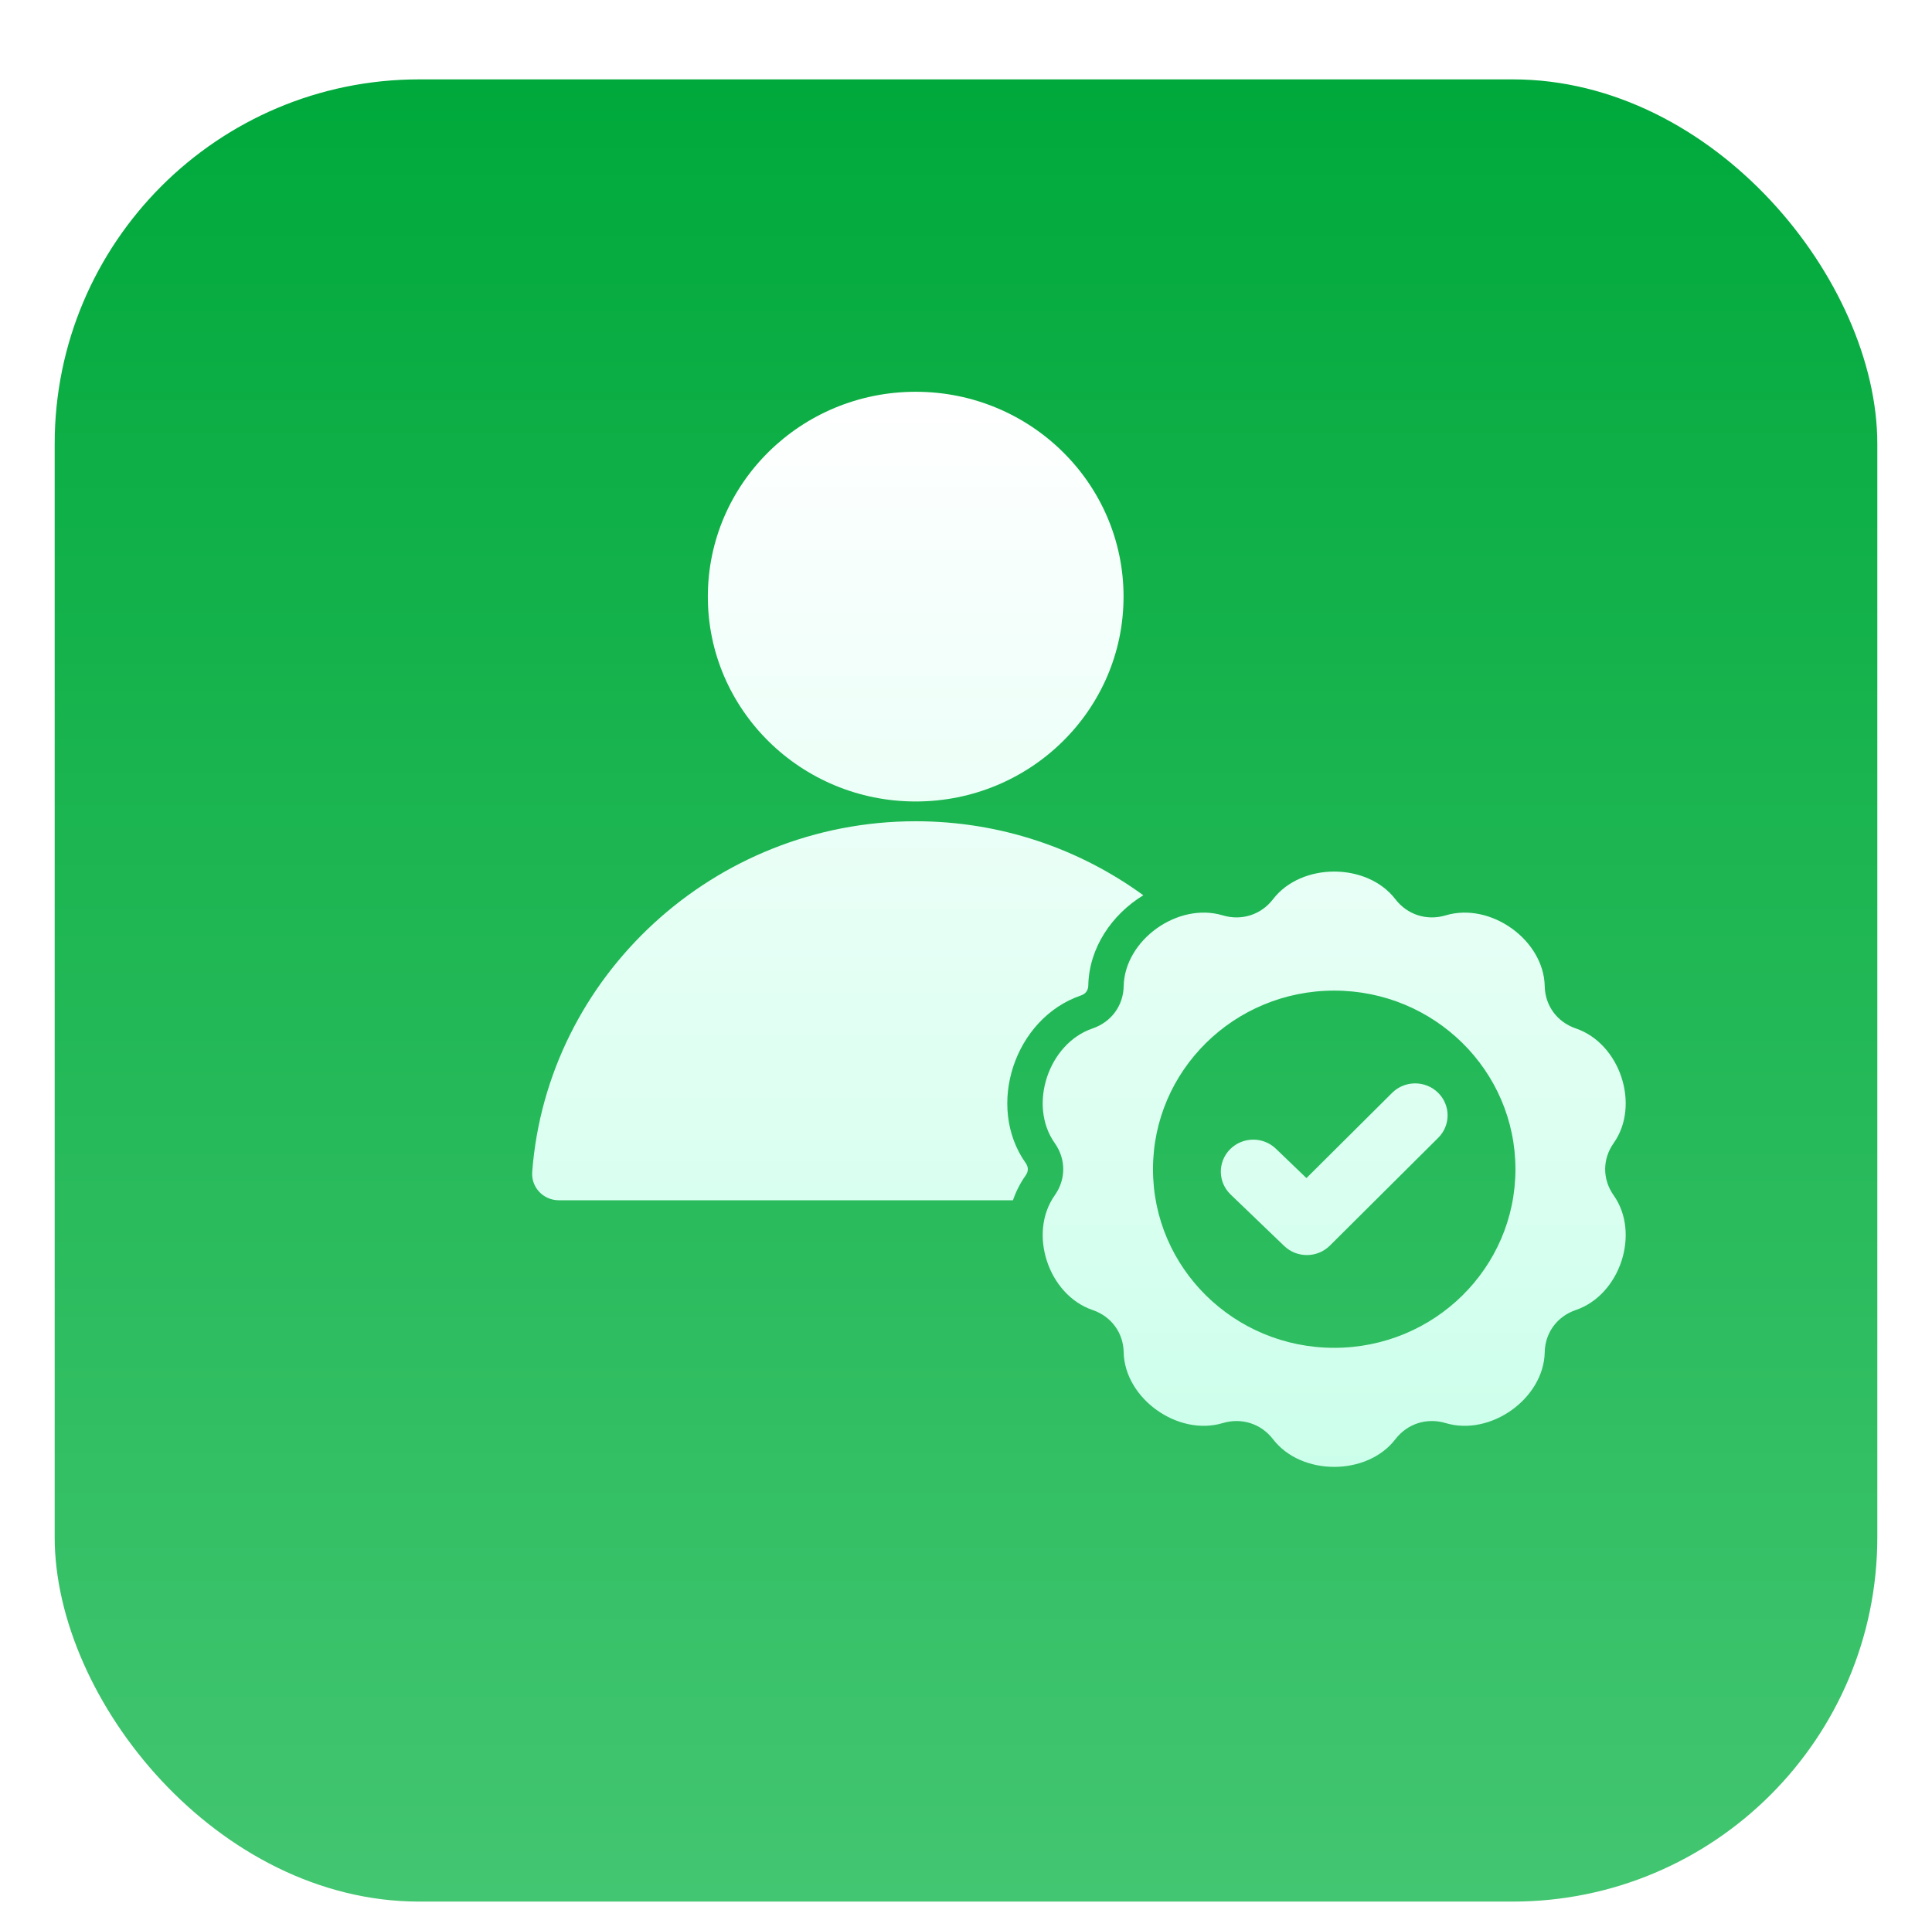
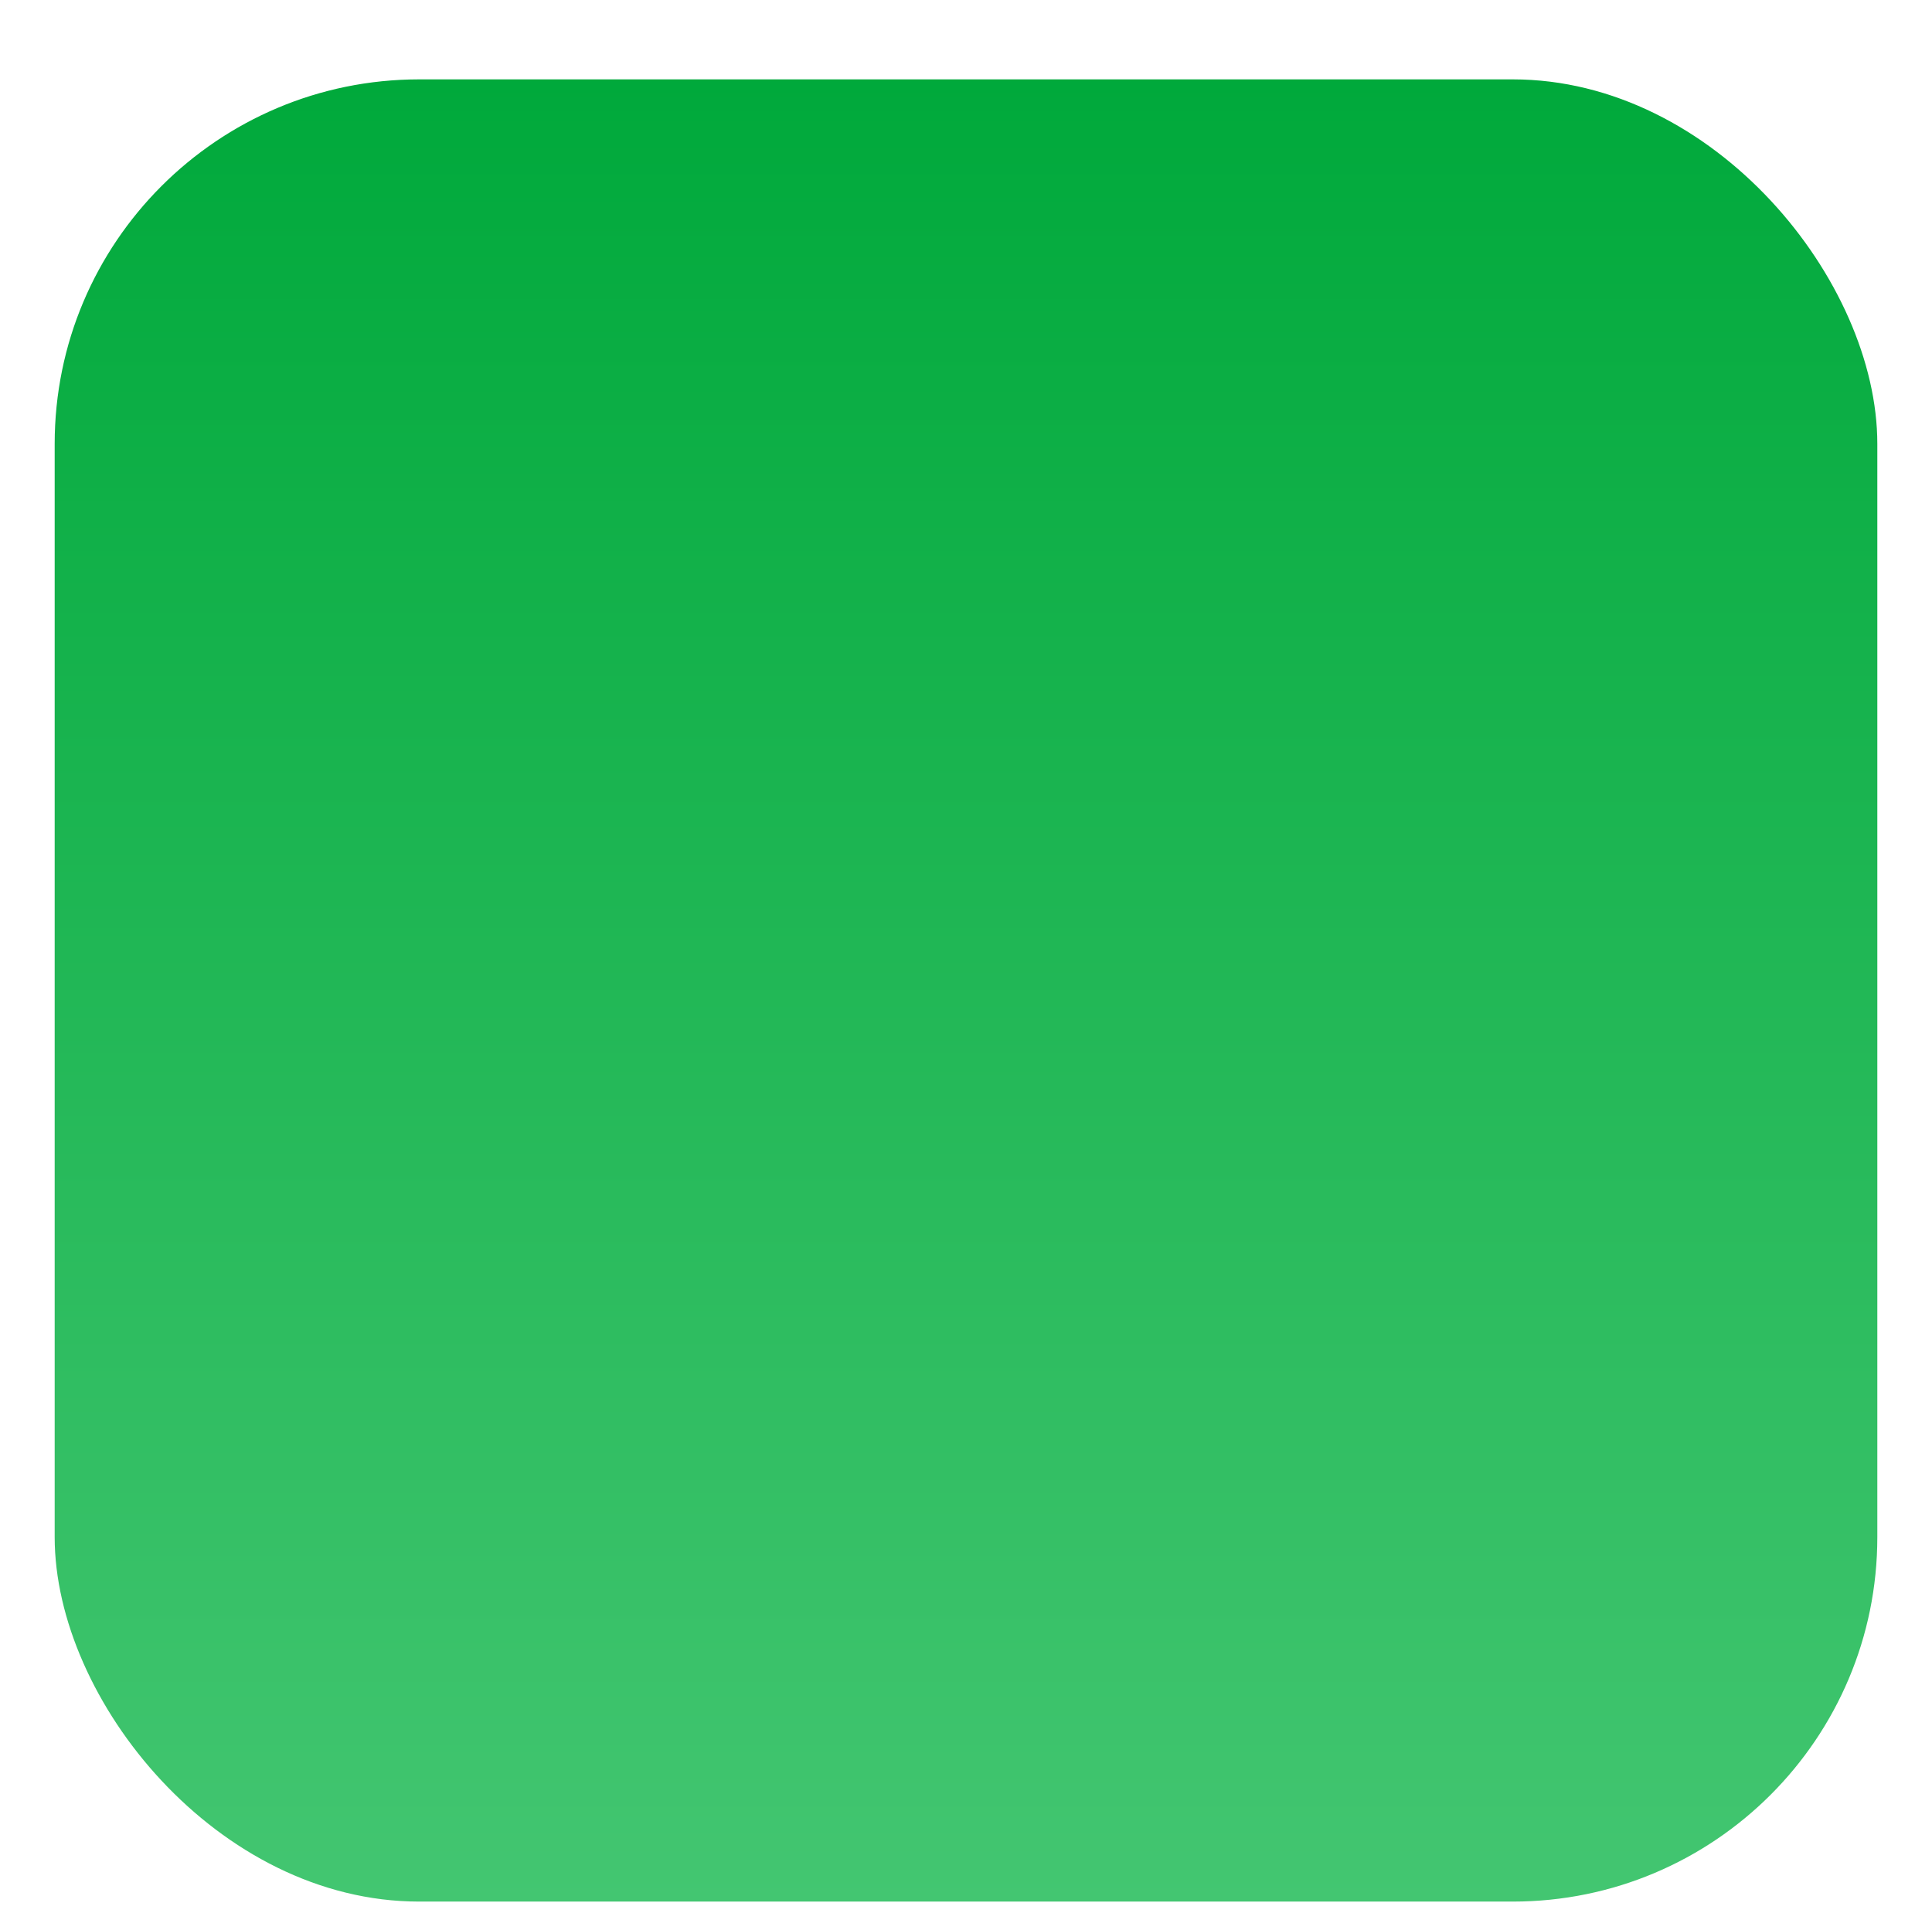
<svg xmlns="http://www.w3.org/2000/svg" fill="none" viewBox="0 0 106 105" height="105" width="106">
  <g filter="url(#filter0_di_1622_4163)">
    <rect fill="url(#paint0_linear_1622_4163)" rx="20" height="100" width="100" x="3" />
  </g>
-   <path fill="url(#paint1_linear_1622_4163)" d="M50.24 21.5C43.942 21.5 38.836 26.533 38.836 32.742C38.836 38.95 43.942 43.984 50.24 43.984C56.538 43.984 61.644 38.95 61.644 32.742C61.644 26.533 56.538 21.5 50.24 21.5ZM76.382 59.971C77.075 59.285 78.201 59.281 78.898 59.965C79.595 60.648 79.598 61.758 78.905 62.445L72.962 68.359C72.274 69.041 71.158 69.048 70.46 68.379L67.52 65.554C66.815 64.878 66.8 63.768 67.485 63.073C68.17 62.379 69.297 62.363 70.001 63.039L71.679 64.651L76.382 59.971ZM86.458 71.891C88.892 71.061 90.007 67.678 88.533 65.596C87.913 64.72 87.913 63.61 88.533 62.734C90.007 60.652 88.892 57.27 86.458 56.439C85.434 56.089 84.773 55.192 84.752 54.124C84.703 51.586 81.784 49.495 79.32 50.233C78.283 50.544 77.213 50.201 76.559 49.349C75.006 47.324 71.398 47.324 69.844 49.349C69.191 50.201 68.121 50.544 67.084 50.233C64.62 49.495 61.701 51.586 61.651 54.124C61.631 55.192 60.969 56.089 59.946 56.439C57.512 57.269 56.397 60.652 57.87 62.734C58.49 63.61 58.49 64.72 57.87 65.596C56.397 67.678 57.512 71.061 59.945 71.891C60.969 72.241 61.631 73.138 61.651 74.206C61.701 76.744 64.62 78.835 67.084 78.097C68.121 77.786 69.191 78.129 69.844 78.981C71.398 81.006 75.006 81.006 76.559 78.981C77.213 78.129 78.283 77.786 79.32 78.097C81.784 78.835 84.703 76.745 84.752 74.206C84.773 73.138 85.434 72.24 86.458 71.891ZM73.202 54.363C67.71 54.363 63.259 58.752 63.259 64.165C63.259 69.578 67.71 73.967 73.202 73.967C78.693 73.967 83.145 69.578 83.145 64.165C83.145 58.751 78.693 54.363 73.202 54.363ZM29.2 64.31C30.015 53.591 39.167 45.069 50.24 45.069C54.903 45.069 59.225 46.58 62.728 49.13C61 50.189 59.749 52.016 59.709 54.087C59.703 54.352 59.564 54.542 59.31 54.628C55.659 55.874 54.066 60.707 56.277 63.83C56.43 64.048 56.431 64.282 56.277 64.499C55.973 64.928 55.742 65.39 55.577 65.869H30.667C29.806 65.869 29.135 65.157 29.2 64.31Z" clip-rule="evenodd" fill-rule="evenodd" />
  <defs>
    <filter color-interpolation-filters="sRGB" filterUnits="userSpaceOnUse" height="104.356" width="104.356" y="0" x="0.822" id="filter0_di_1622_4163">
      <feFlood result="BackgroundImageFix" flood-opacity="0" />
      <feColorMatrix result="hardAlpha" values="0 0 0 0 0 0 0 0 0 0 0 0 0 0 0 0 0 0 127 0" type="matrix" in="SourceAlpha" />
      <feOffset dy="2.178" />
      <feGaussianBlur stdDeviation="1.089" />
      <feColorMatrix values="0 0 0 0 0.021 0 0 0 0 0.028 0 0 0 0 0.228 0 0 0 0.09 0" type="matrix" />
      <feBlend result="effect1_dropShadow_1622_4163" in2="BackgroundImageFix" mode="normal" />
      <feBlend result="shape" in2="effect1_dropShadow_1622_4163" in="SourceGraphic" mode="normal" />
      <feColorMatrix result="hardAlpha" values="0 0 0 0 0 0 0 0 0 0 0 0 0 0 0 0 0 0 127 0" type="matrix" in="SourceAlpha" />
      <feOffset dy="2.178" />
      <feGaussianBlur stdDeviation="2.178" />
      <feComposite k3="1" k2="-1" operator="arithmetic" in2="hardAlpha" />
      <feColorMatrix values="0 0 0 0 0.984 0 0 0 0 0.978 0 0 0 0 1 0 0 0 1 0" type="matrix" />
      <feBlend result="effect2_innerShadow_1622_4163" in2="shape" mode="normal" />
    </filter>
    <linearGradient gradientUnits="userSpaceOnUse" y2="100" x2="53" y1="0" x1="53" id="paint0_linear_1622_4163">
      <stop stop-color="#00A93B" />
      <stop stop-color="#43C671" offset="1" />
    </linearGradient>
    <linearGradient gradientUnits="userSpaceOnUse" y2="80.5" x2="59.195" y1="21.5" x1="59.195" id="paint1_linear_1622_4163">
      <stop stop-color="white" />
      <stop stop-color="#CCFFEB" offset="1" />
    </linearGradient>
  </defs>
</svg>